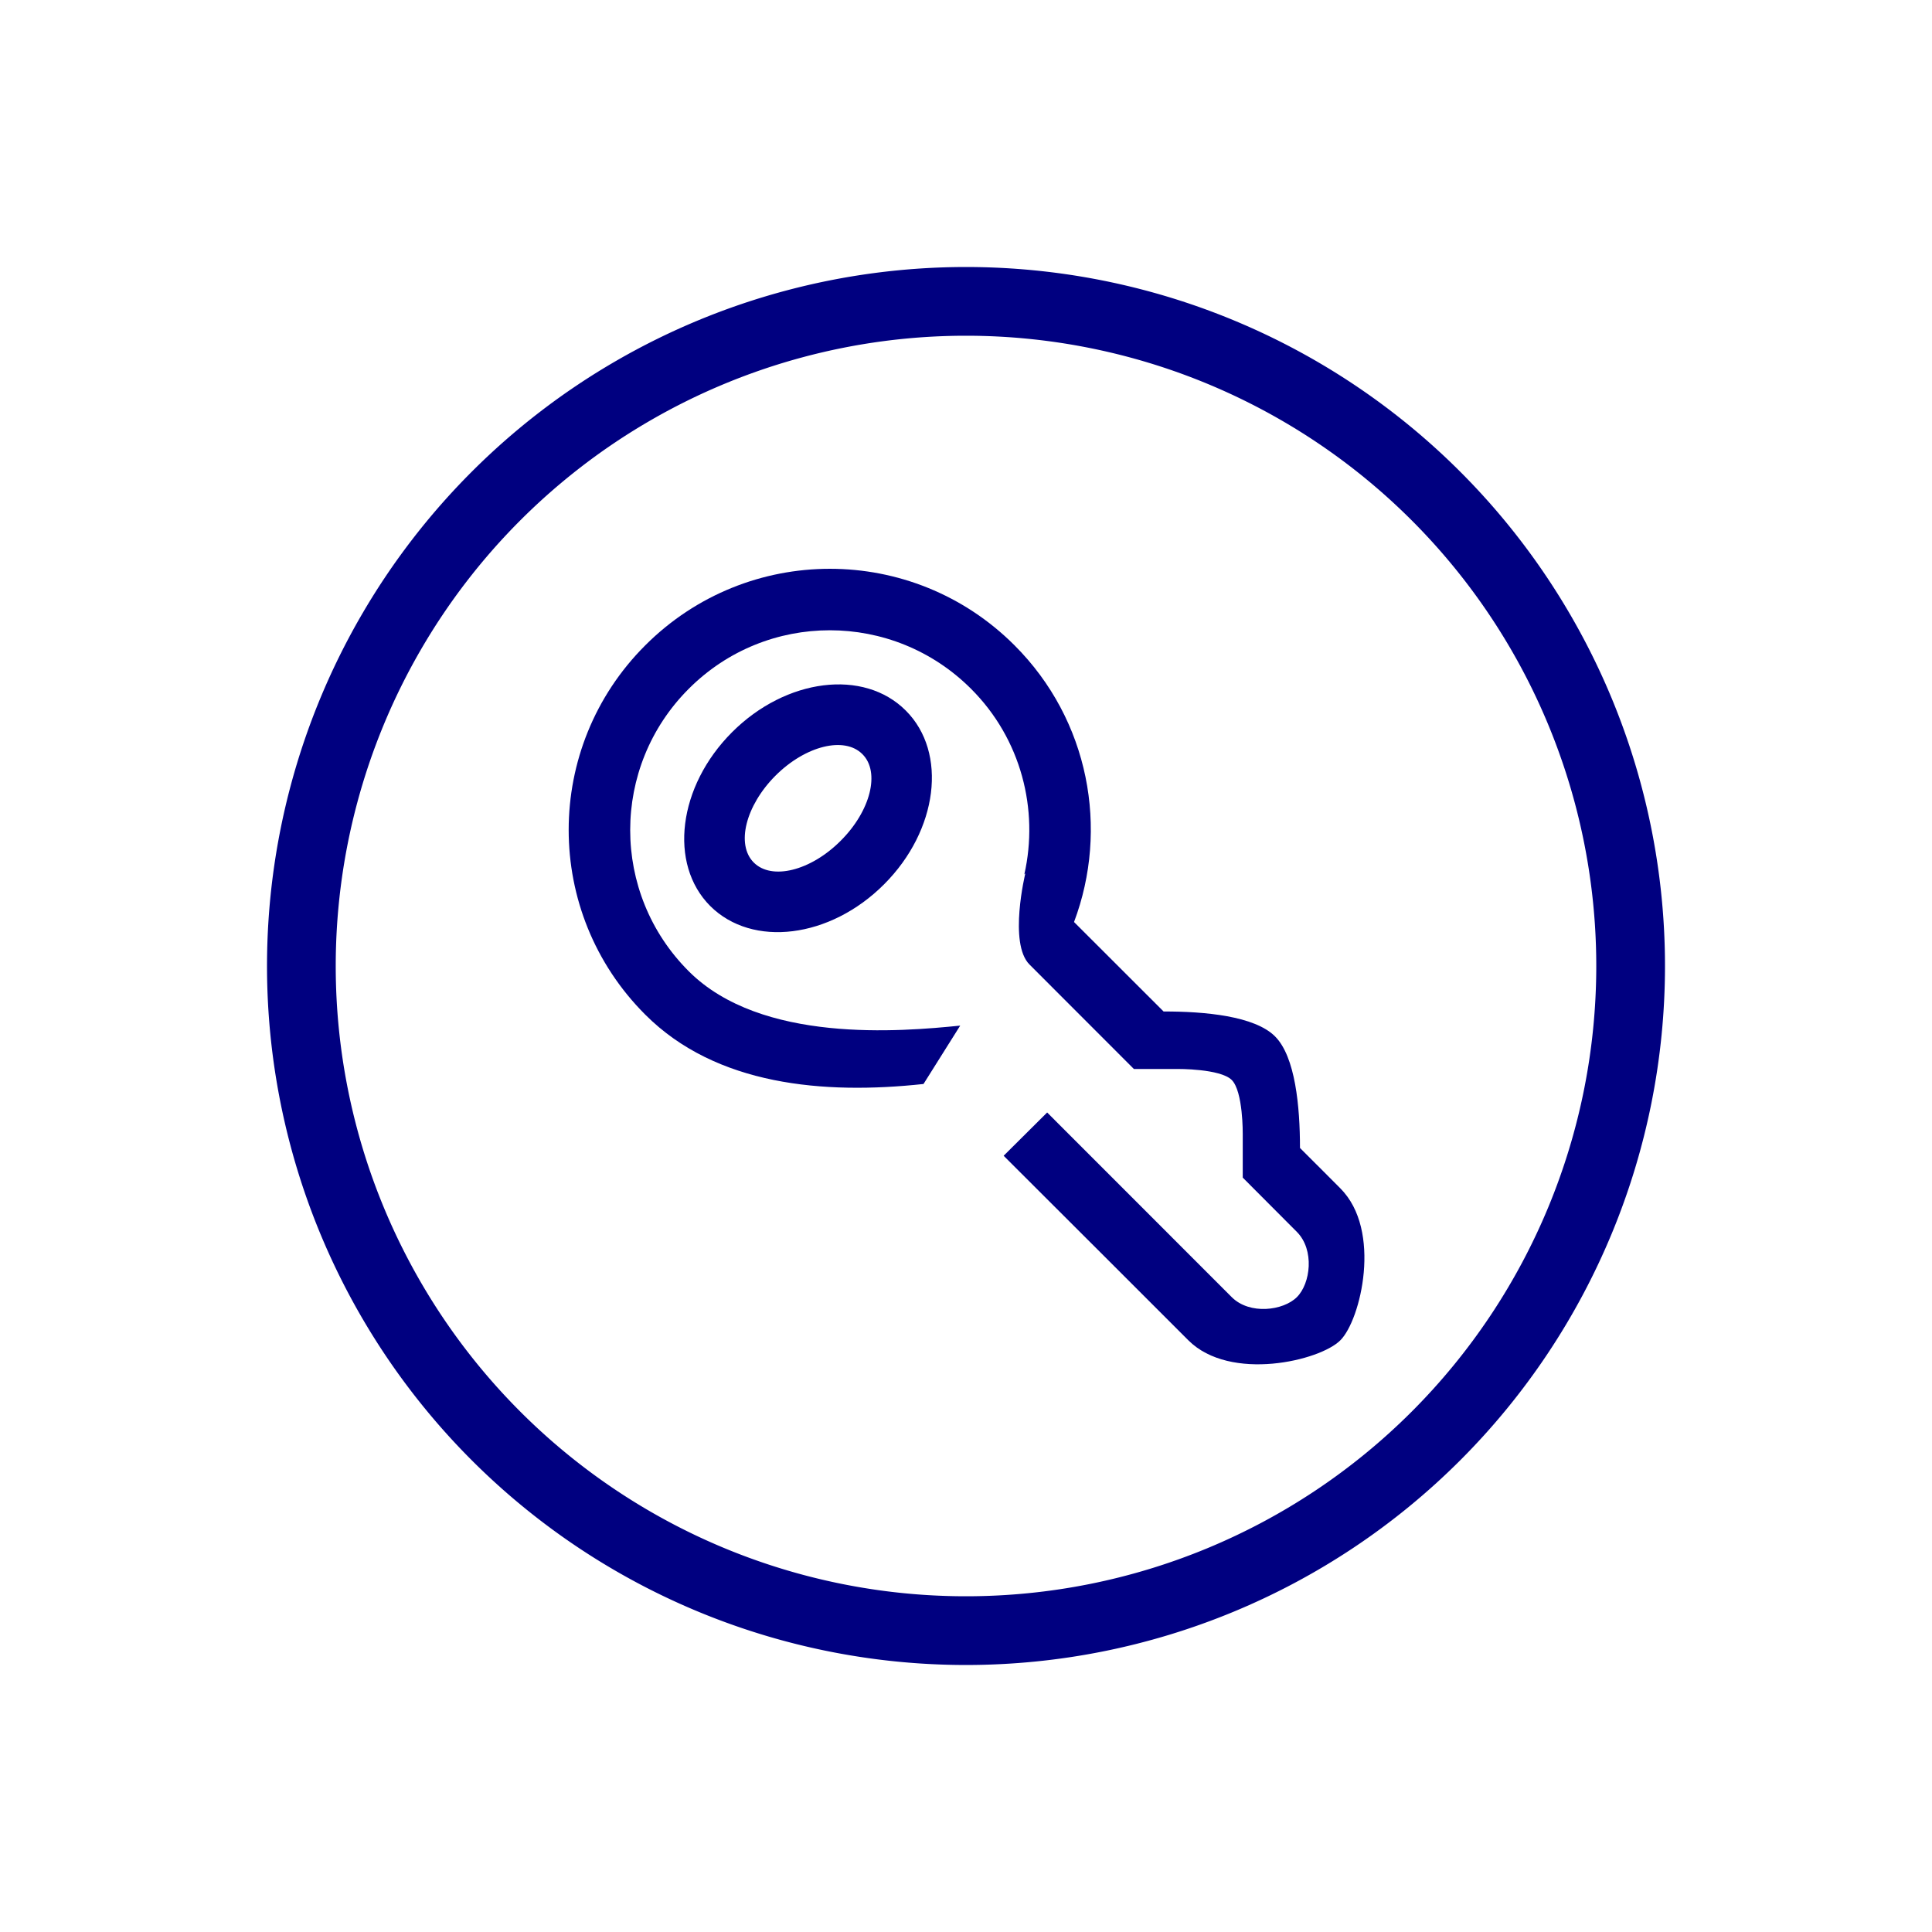
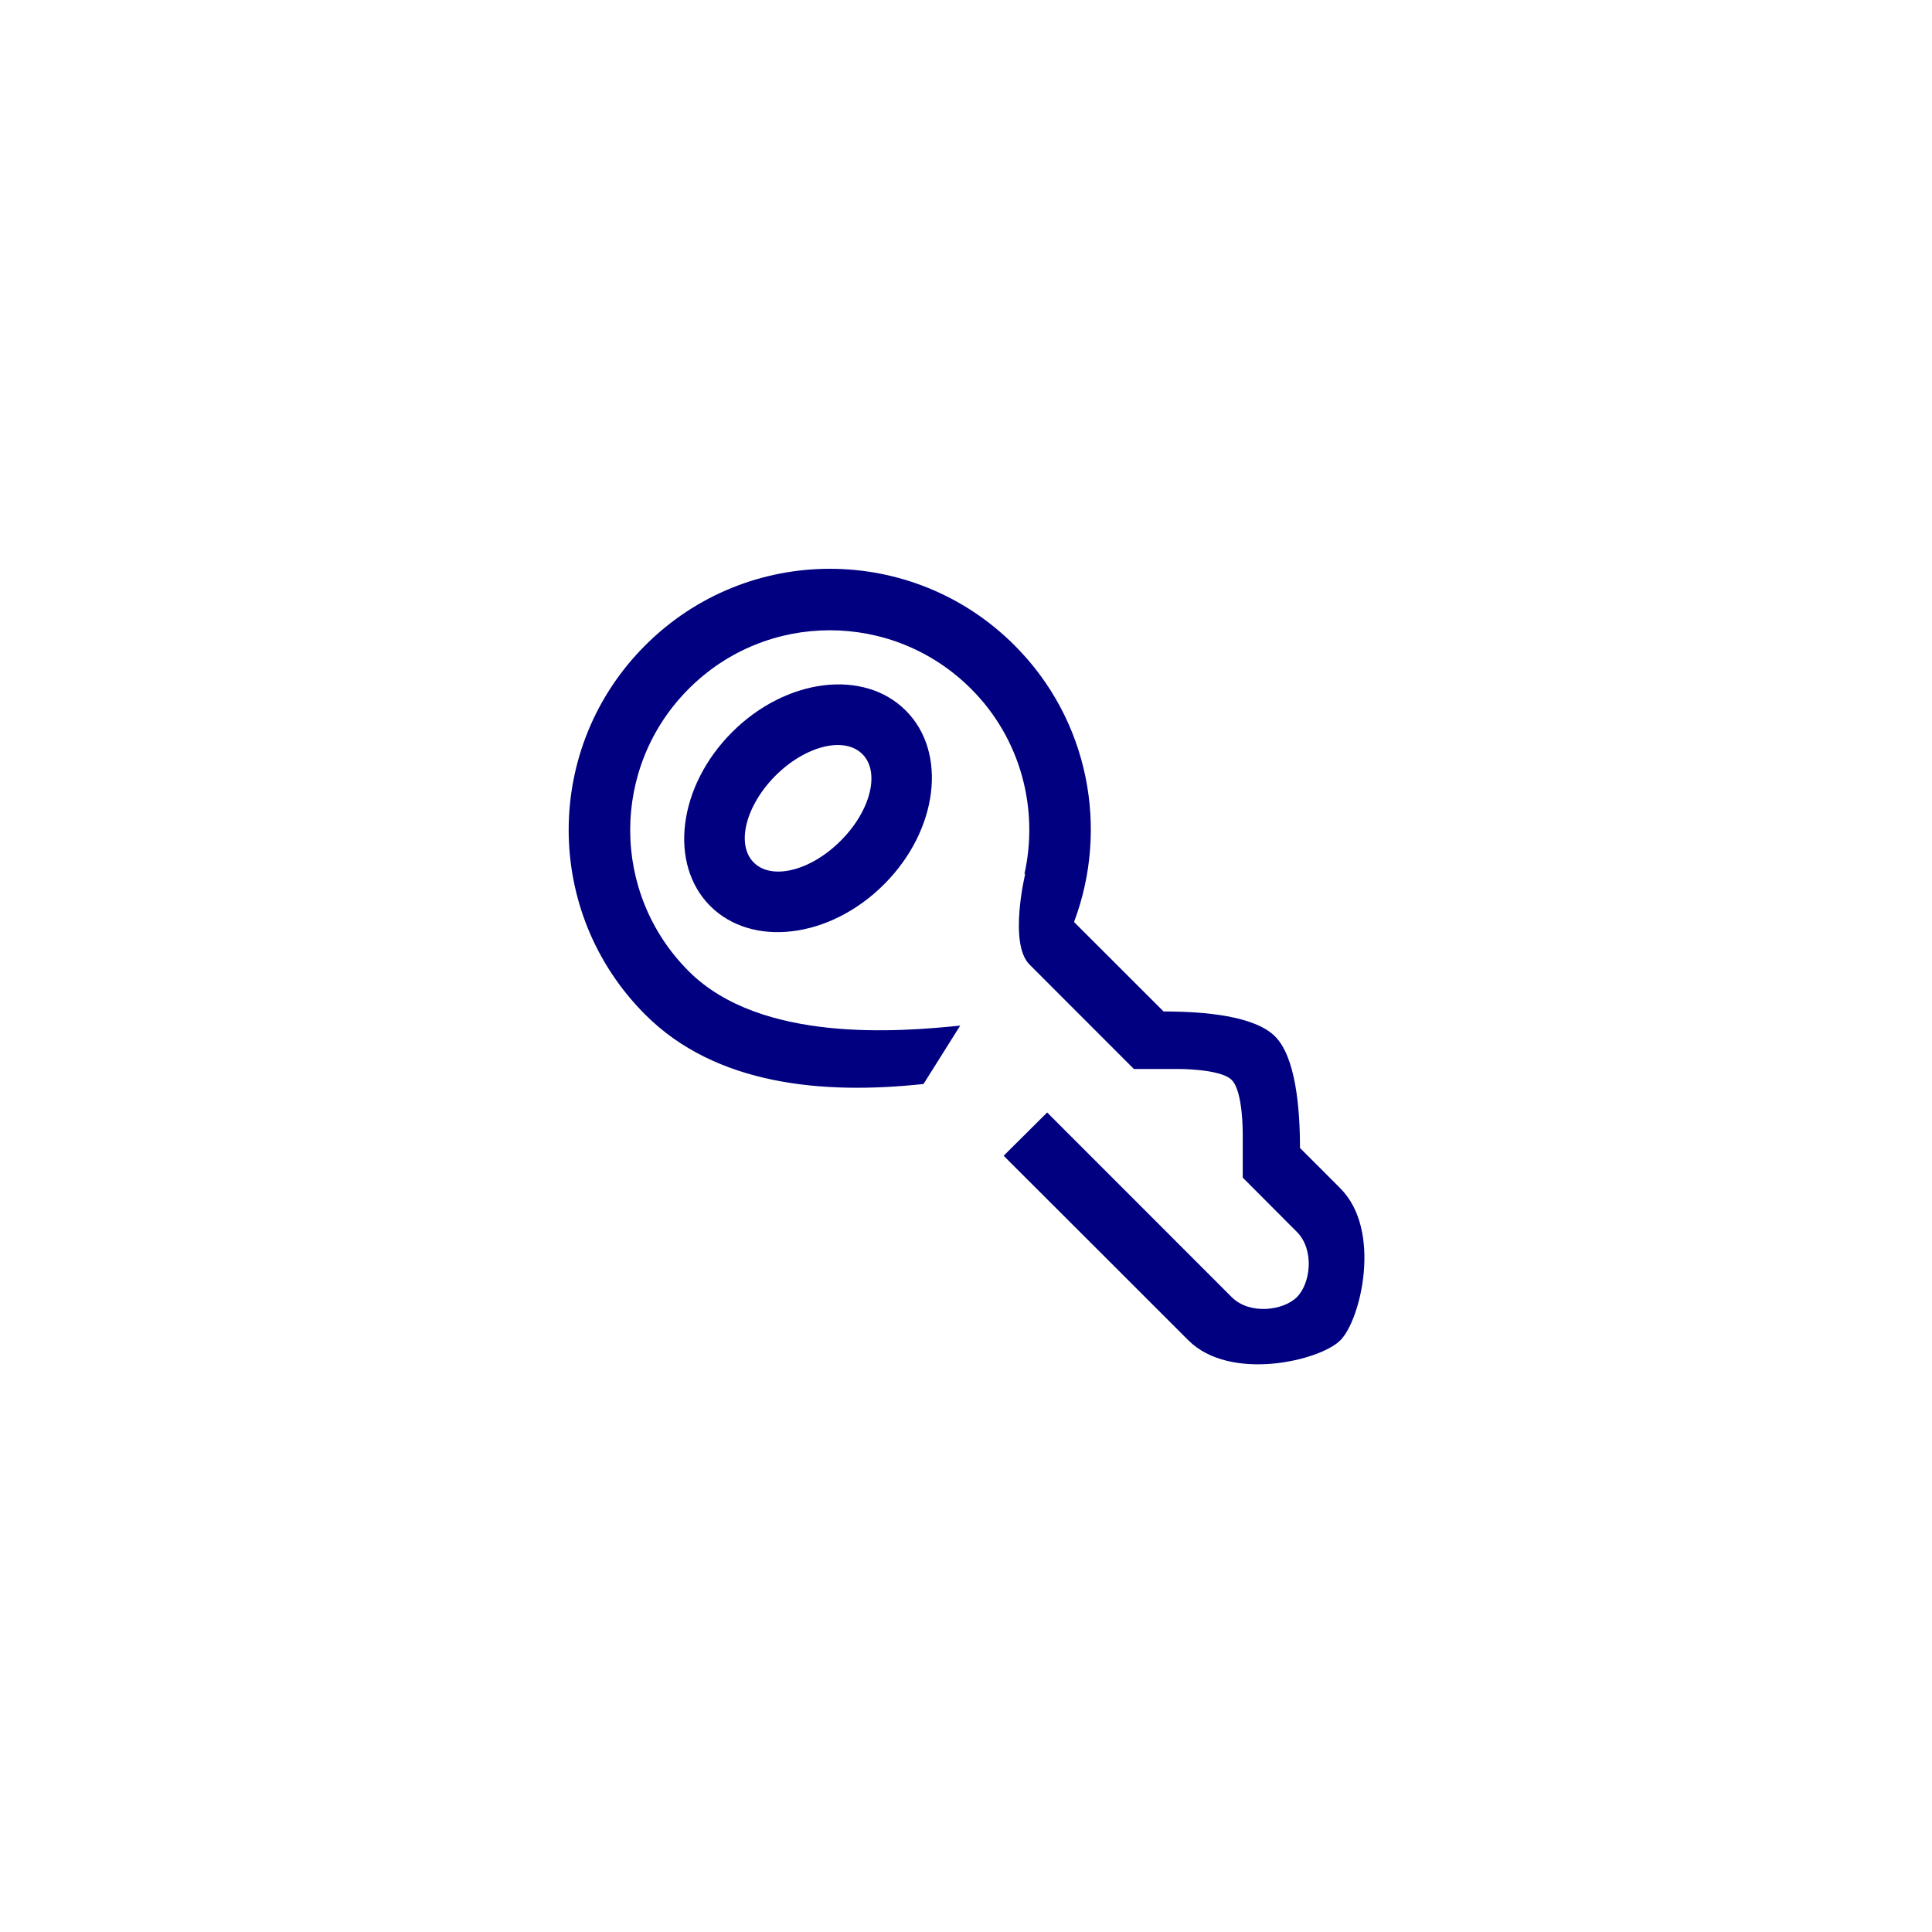
<svg xmlns="http://www.w3.org/2000/svg" xmlns:ns1="http://sodipodi.sourceforge.net/DTD/sodipodi-0.dtd" xmlns:ns2="http://www.inkscape.org/namespaces/inkscape" version="1.1" id="Layer_1" x="0px" y="0px" viewBox="0 0 402.161 402.161" style="enable-background:new 0 0 402.161 402.161;" xml:space="preserve" ns1:docname="key.svg" ns2:version="0.92.3 (2405546, 2018-03-11)">
  <defs id="defs1127" />
  <ns1:namedview pagecolor="#ffffff" bordercolor="#666666" borderopacity="1" objecttolerance="10" gridtolerance="10" guidetolerance="10" ns2:pageopacity="0" ns2:pageshadow="2" ns2:window-width="2560" ns2:window-height="1015" id="namedview1125" showgrid="false" ns2:zoom="0.58682964" ns2:cx="292.80615" ns2:cy="216.96055" ns2:window-x="0" ns2:window-y="0" ns2:window-maximized="1" ns2:current-layer="g1088" showguides="true" ns2:guide-bbox="true">
    <ns1:guide position="80.732,334.377" orientation="0,1" id="guide2791" ns2:locked="false" />
    <ns1:guide position="60.248,22.292" orientation="0,1" id="guide2793" ns2:locked="false" />
  </ns1:namedview>
  <g id="g1092">
    <g id="g1090">
      <g id="g1088">
        <g id="g2798">
          <g style="fill:#000080" transform="matrix(0.169,0,0,0.169,116.693,116.703)" id="g1793">
            <path style="fill:#000080" ns2:connector-curvature="0" d="m 184.3,425.4 c -51.6,-51.7 -39.7,-147.5 26.9,-214.1 66.5,-66.5 162.3,-78.5 214,-26.6 51.7,51.6 39.7,147.5 -26.7,213.9 -66.5,66.7 -162.3,78.5 -214.2,26.8 z M 371.7,238.3 c -22.1,-22.2 -70,-10.4 -107,26.5 -36.8,36.9 -48.9,84.9 -26.8,107 22.1,22.2 70.1,10.3 107,-26.7 37,-36.8 49,-84.8 26.8,-106.8 z m 227.6,441.4 c 80.4,80.4 160.4,160.5 227.3,227.4 22.1,22.1 63.6,16.7 80.3,0 16.8,-16.7 22,-58.1 0,-80.3 -16.1,-16.1 -65.2,-65.4 -66.7,-66.9 v -53.6 c 0,0 0.6,-52.6 -13.6,-66.7 -14.2,-14 -67,-13.5 -67,-13.5 H 706.1 L 577.5,497.4 c -26,-26.1 -5.1,-112.2 -5.1,-112.2 l -1.2,1.2 c 18,-79.6 -3.7,-166.6 -65.6,-228.5 -96.2,-96.2 -251.9,-96.2 -347.8,0 -96.1,96.1 -96.1,251.8 0,347.8 89.2,89.3 261.1,74.4 334.4,67 L 447,644.6 c -122.9,13.3 -255.5,1.9 -342.7,-85.4 -125.8,-125.7 -125.8,-329.3 0,-454.9 125.6,-125.7 329.2,-125.7 454.8,0 92.2,92.2 116.4,226.3 73.3,340.8 l 110.3,110.2 c 50.7,-0.1 112.2,5.5 137.3,30.7 25,25 30.7,86.5 30.7,137.4 0,0 60,59.9 49.7,49.8 51.8,51.5 25.1,162.3 0,187.1 -24.8,25.1 -135.5,51.6 -187.2,0 C 714.5,901.5 628.4,815.6 545.7,733 Z" id="path1791" />
          </g>
-           <path style="opacity:1;fill:none;fill-opacity:1;stroke:#000080;stroke-width:14.304;stroke-linecap:round;stroke-linejoin:miter;stroke-miterlimit:4;stroke-dasharray:none;stroke-opacity:1;paint-order:normal" d="M 339.428,201.081 A 138.347,138.347 0 0 1 201.081,339.428 138.347,138.347 0 0 1 62.733,201.081 138.347,138.347 0 0 1 201.081,62.733 138.347,138.347 0 0 1 339.428,201.081 Z" id="path1938" />
        </g>
      </g>
    </g>
  </g>
  <g id="g1094">
</g>
  <g id="g1096">
</g>
  <g id="g1098">
</g>
  <g id="g1100">
</g>
  <g id="g1102">
</g>
  <g id="g1104">
</g>
  <g id="g1106">
</g>
  <g id="g1108">
</g>
  <g id="g1110">
</g>
  <g id="g1112">
</g>
  <g id="g1114">
</g>
  <g id="g1116">
</g>
  <g id="g1118">
</g>
  <g id="g1120">
</g>
  <g id="g1122">
</g>
</svg>